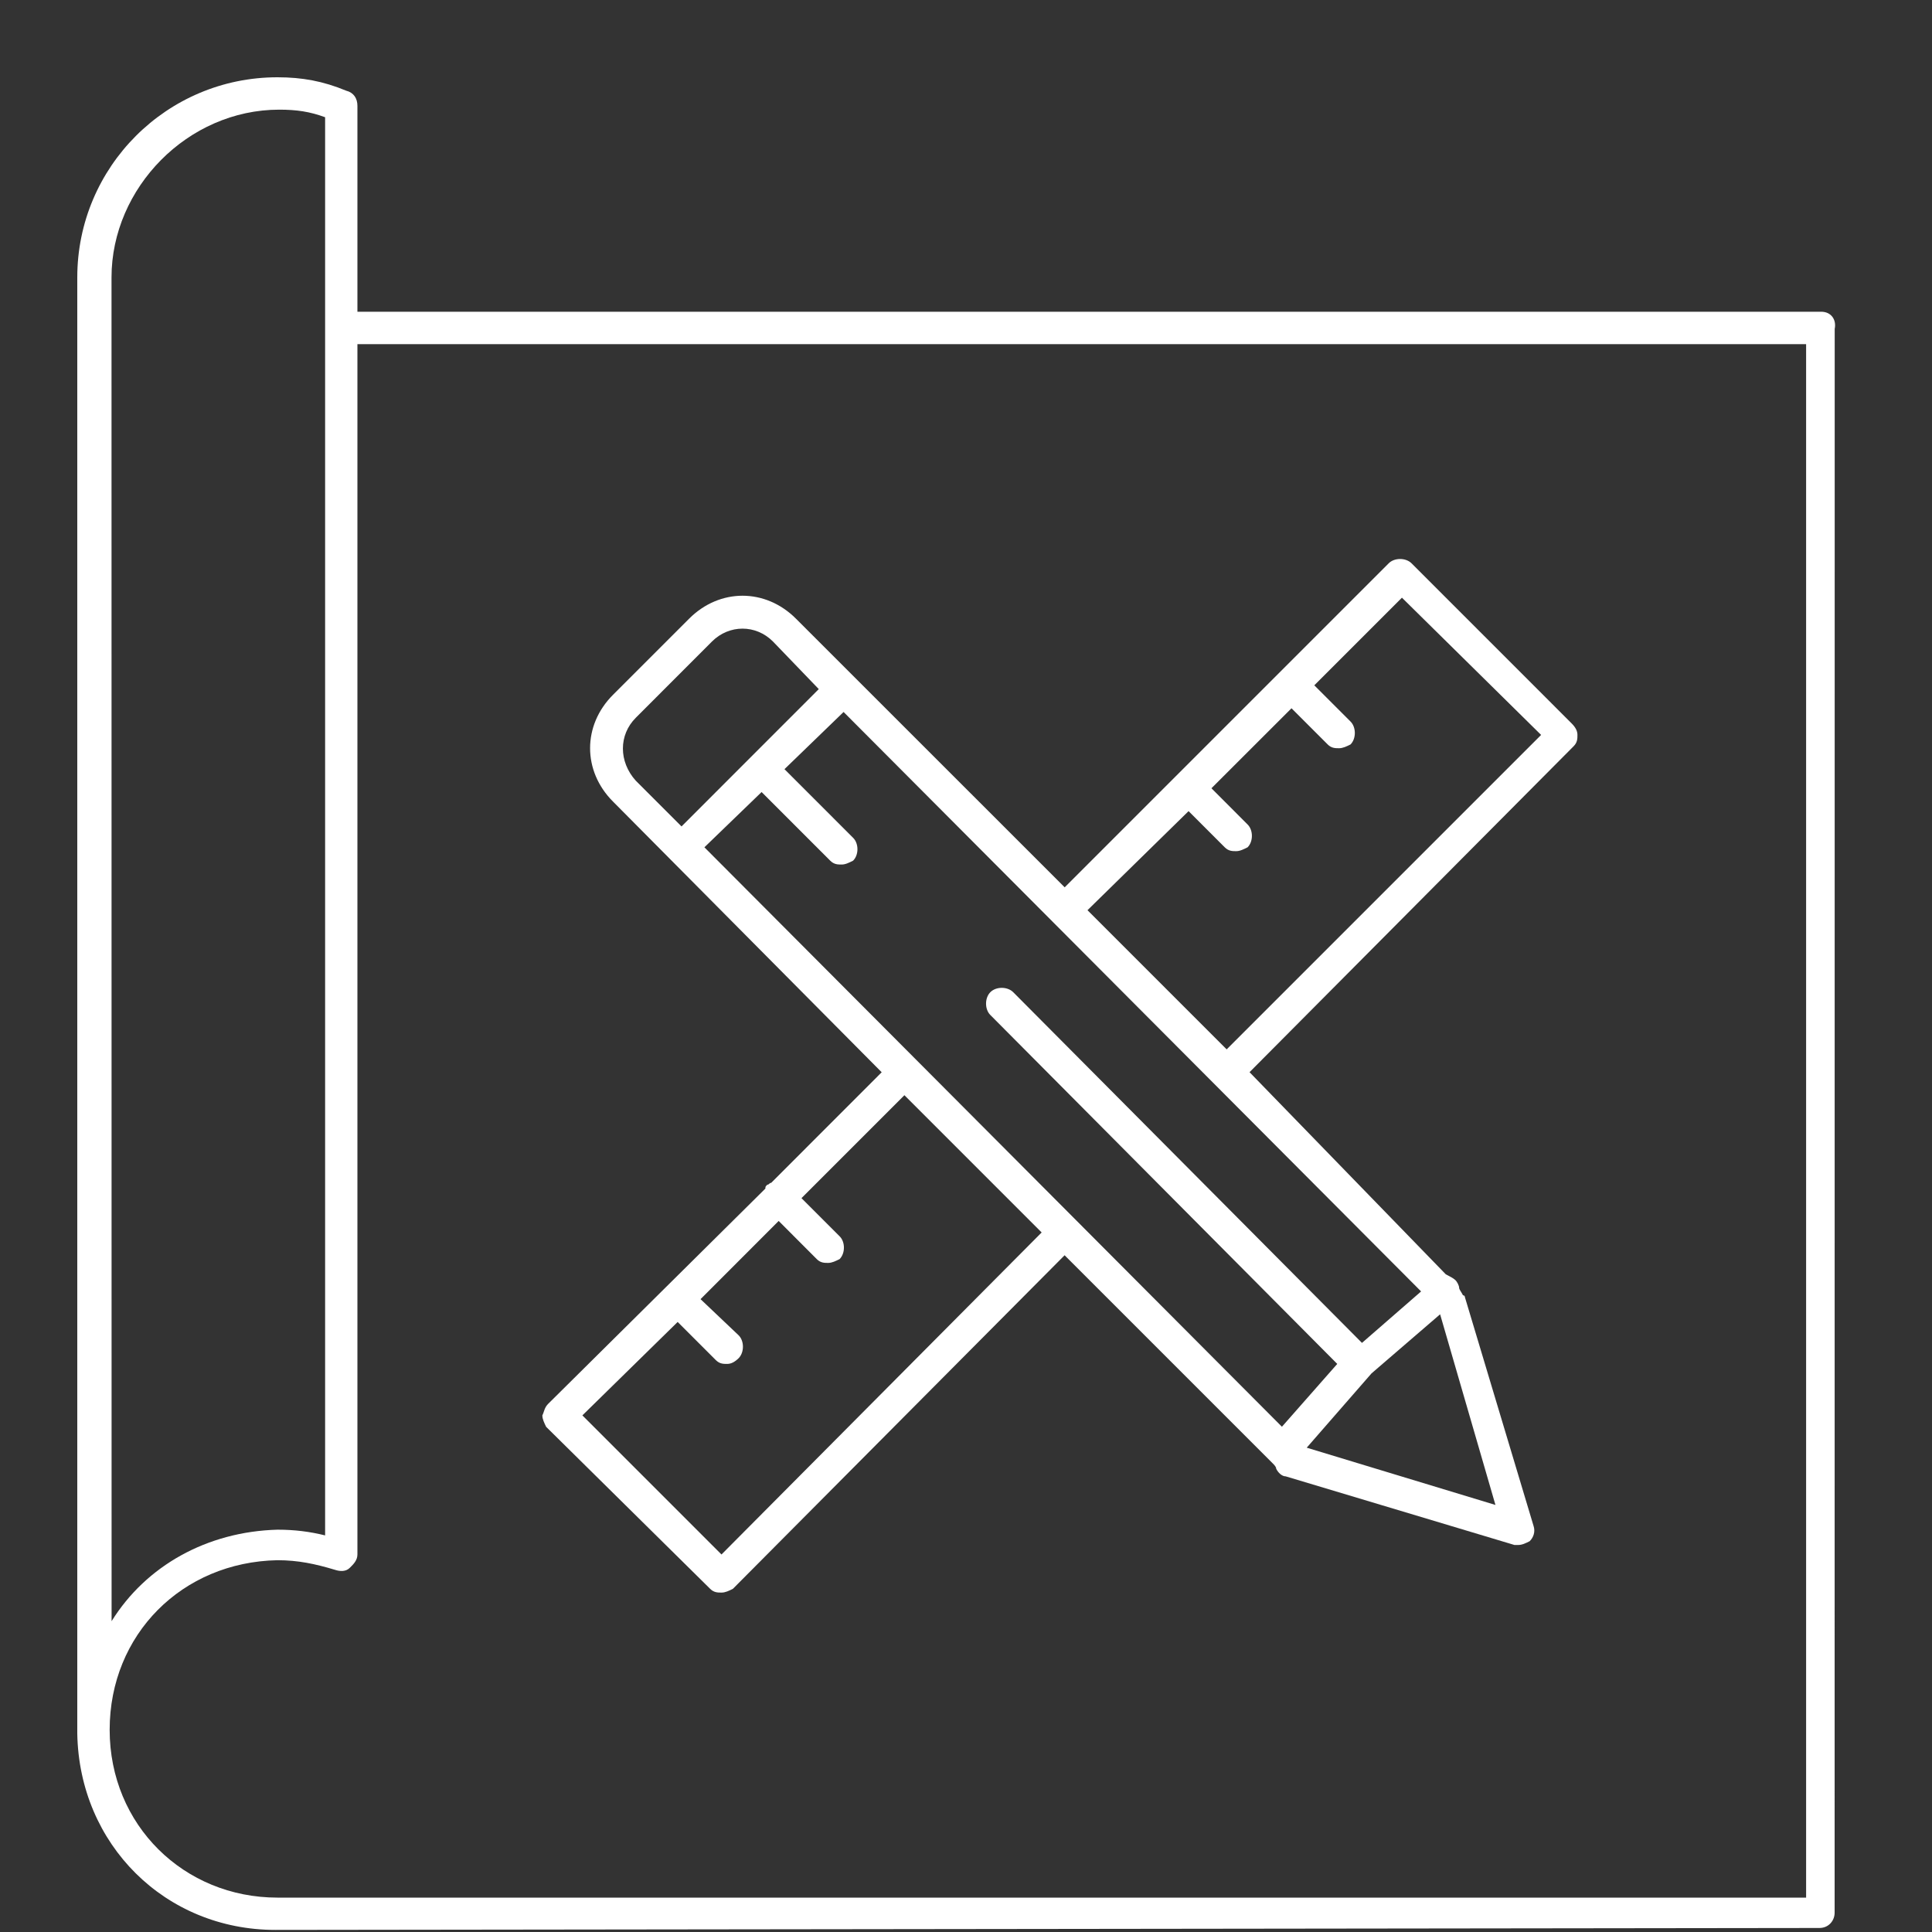
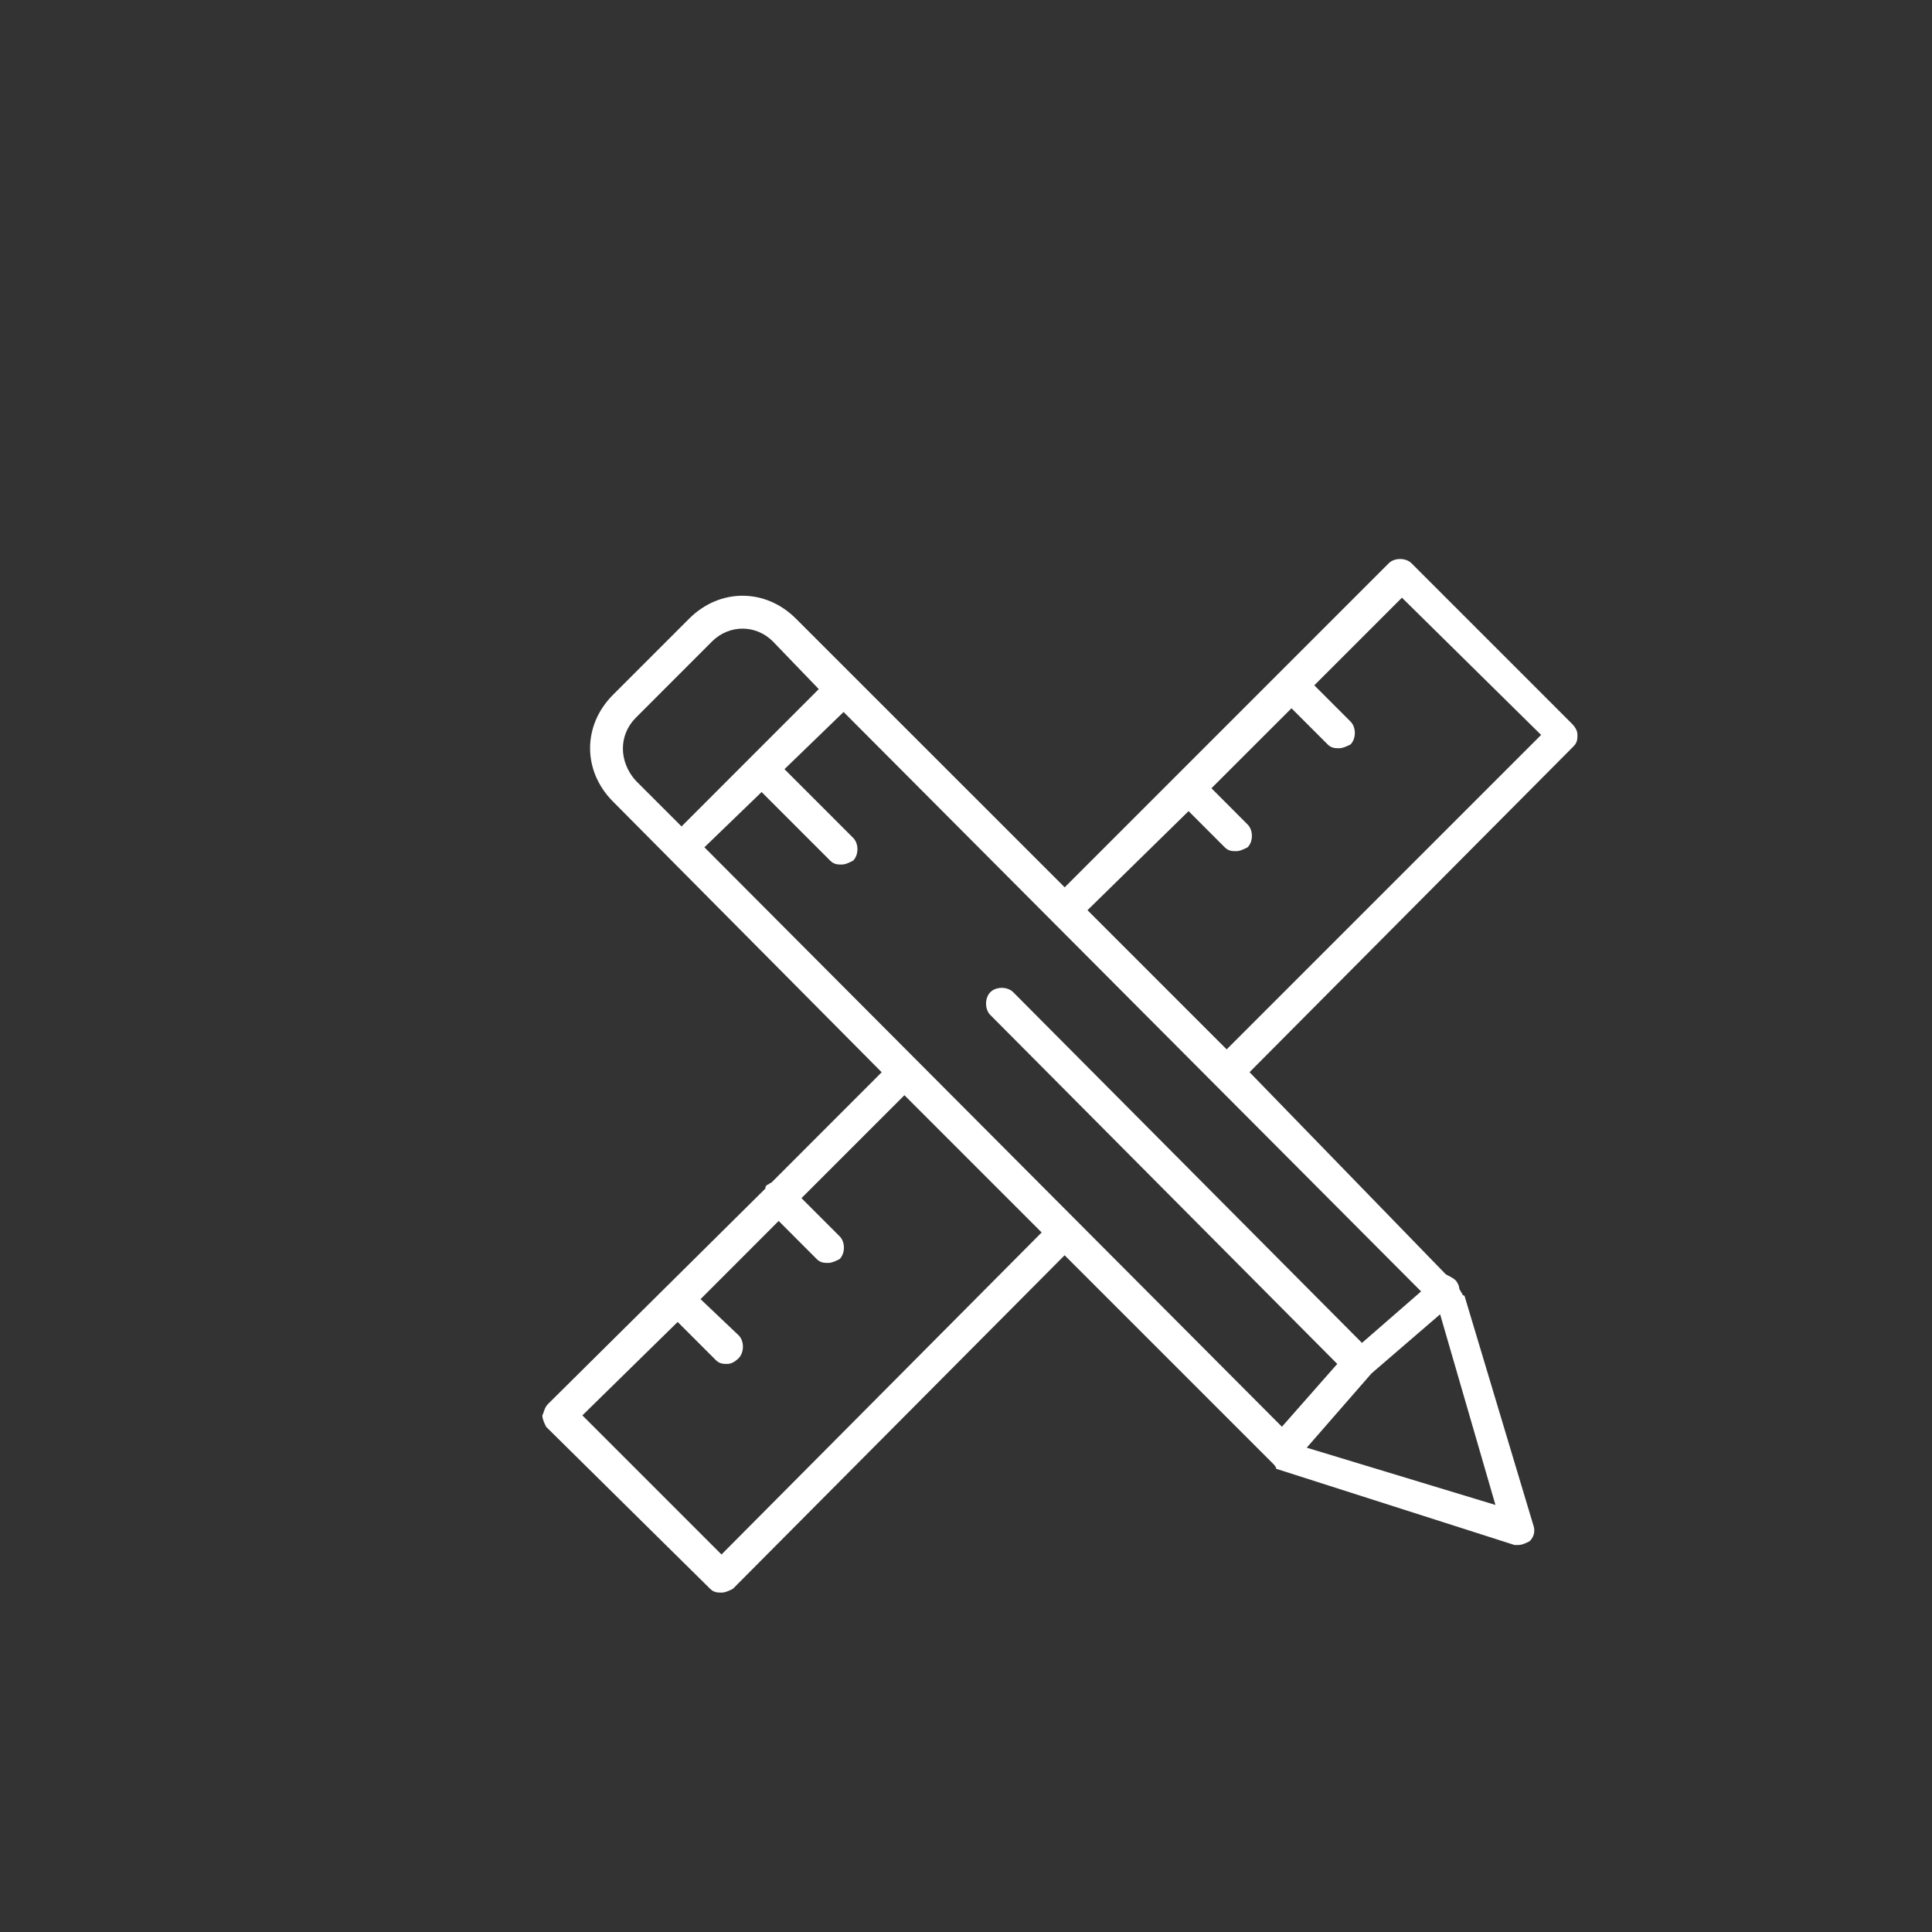
<svg xmlns="http://www.w3.org/2000/svg" width="25" height="25" viewBox="0 0 25 25" fill="none">
  <rect x="0" y="0" width="25" height="25" fill="#333333" stroke="none" />
-   <path d="M23.568 4.034H4.625V1.37C4.625 1.272 4.576 1.197 4.478 1.173C4.182 1.05 3.91 1 3.59 1C2.159 1 1 2.16 1 3.59V22.433C1.025 23.864 2.134 24.973 3.565 24.973L23.543 24.948C23.666 24.948 23.74 24.85 23.74 24.751L23.741 4.256C23.766 4.132 23.691 4.034 23.568 4.034ZM1.443 3.59C1.443 2.431 2.43 1.419 3.614 1.419C3.837 1.419 4.009 1.444 4.207 1.517V19.868C4.009 19.819 3.812 19.794 3.591 19.794C2.678 19.819 1.889 20.262 1.444 20.978L1.443 3.59ZM23.371 24.555H3.59C2.381 24.555 1.419 23.617 1.419 22.384C1.419 21.15 2.356 20.213 3.59 20.189C3.86 20.189 4.083 20.238 4.33 20.312C4.404 20.337 4.478 20.337 4.527 20.287C4.577 20.238 4.625 20.189 4.625 20.114V4.453H23.371L23.371 24.555Z" fill="white" />
-   <path d="M9.189 20.559C9.238 20.608 9.287 20.608 9.337 20.608C9.386 20.608 9.435 20.584 9.484 20.559L13.776 16.243L16.465 18.932C16.489 18.956 16.514 18.981 16.514 19.006C16.539 19.056 16.588 19.104 16.637 19.104L19.597 19.992H19.646C19.696 19.992 19.745 19.968 19.794 19.943C19.844 19.893 19.869 19.82 19.844 19.745L18.956 16.786C18.956 16.786 18.956 16.761 18.931 16.761C18.906 16.711 18.881 16.686 18.881 16.663C18.881 16.638 18.857 16.588 18.832 16.564C18.807 16.54 18.758 16.515 18.709 16.49L16.169 13.874L20.362 9.657C20.412 9.607 20.412 9.559 20.412 9.509C20.412 9.459 20.387 9.411 20.337 9.361L18.265 7.289C18.191 7.215 18.043 7.215 17.97 7.289L13.777 11.482L10.299 8.005C9.904 7.61 9.313 7.61 8.918 8.005L7.932 8.991C7.537 9.386 7.537 9.977 7.932 10.372L11.409 13.875L9.979 15.306C9.954 15.306 9.954 15.33 9.929 15.33C9.904 15.355 9.904 15.355 9.904 15.38L7.092 18.167C7.043 18.217 7.043 18.265 7.018 18.315C7.018 18.364 7.043 18.413 7.067 18.463L9.189 20.559ZM9.115 10.964L9.855 10.249L10.743 11.137C10.793 11.187 10.842 11.187 10.891 11.187C10.941 11.187 10.989 11.162 11.039 11.137C11.114 11.063 11.114 10.915 11.039 10.841L10.151 9.953L10.916 9.213L18.389 16.711L17.624 17.377L13.111 12.839C13.036 12.764 12.889 12.764 12.815 12.839C12.741 12.913 12.741 13.061 12.815 13.134L17.304 17.649L16.588 18.462L9.115 10.964ZM19.351 19.474L16.909 18.733L17.747 17.772L18.635 17.007L19.351 19.474ZM15.38 10.496L15.848 10.964C15.898 11.014 15.947 11.014 15.996 11.014C16.046 11.014 16.094 10.989 16.144 10.964C16.218 10.89 16.218 10.742 16.144 10.669L15.676 10.2L16.712 9.165L17.18 9.633C17.229 9.682 17.278 9.682 17.328 9.682C17.377 9.682 17.426 9.658 17.476 9.633C17.55 9.558 17.55 9.411 17.476 9.337L17.007 8.868L18.141 7.734L19.942 9.51L15.873 13.579L14.072 11.778L15.38 10.496ZM8.227 9.288L9.213 8.301C9.436 8.079 9.781 8.079 10.002 8.301L10.595 8.917L8.819 10.694L8.226 10.101C8.005 9.855 8.005 9.51 8.227 9.288ZM8.769 17.106L9.262 17.599C9.312 17.649 9.36 17.649 9.41 17.649C9.46 17.649 9.508 17.624 9.558 17.575C9.632 17.5 9.632 17.352 9.558 17.279L9.065 16.811L10.076 15.799L10.569 16.293C10.618 16.342 10.667 16.342 10.717 16.342C10.766 16.342 10.815 16.317 10.864 16.293C10.939 16.218 10.939 16.07 10.864 15.997L10.371 15.504L11.703 14.172L13.479 15.948L9.336 20.115L7.536 18.315L8.769 17.106Z" fill="white" />
+   <path d="M9.189 20.559C9.238 20.608 9.287 20.608 9.337 20.608C9.386 20.608 9.435 20.584 9.484 20.559L13.776 16.243L16.465 18.932C16.489 18.956 16.514 18.981 16.514 19.006L19.597 19.992H19.646C19.696 19.992 19.745 19.968 19.794 19.943C19.844 19.893 19.869 19.82 19.844 19.745L18.956 16.786C18.956 16.786 18.956 16.761 18.931 16.761C18.906 16.711 18.881 16.686 18.881 16.663C18.881 16.638 18.857 16.588 18.832 16.564C18.807 16.54 18.758 16.515 18.709 16.49L16.169 13.874L20.362 9.657C20.412 9.607 20.412 9.559 20.412 9.509C20.412 9.459 20.387 9.411 20.337 9.361L18.265 7.289C18.191 7.215 18.043 7.215 17.97 7.289L13.777 11.482L10.299 8.005C9.904 7.61 9.313 7.61 8.918 8.005L7.932 8.991C7.537 9.386 7.537 9.977 7.932 10.372L11.409 13.875L9.979 15.306C9.954 15.306 9.954 15.33 9.929 15.33C9.904 15.355 9.904 15.355 9.904 15.38L7.092 18.167C7.043 18.217 7.043 18.265 7.018 18.315C7.018 18.364 7.043 18.413 7.067 18.463L9.189 20.559ZM9.115 10.964L9.855 10.249L10.743 11.137C10.793 11.187 10.842 11.187 10.891 11.187C10.941 11.187 10.989 11.162 11.039 11.137C11.114 11.063 11.114 10.915 11.039 10.841L10.151 9.953L10.916 9.213L18.389 16.711L17.624 17.377L13.111 12.839C13.036 12.764 12.889 12.764 12.815 12.839C12.741 12.913 12.741 13.061 12.815 13.134L17.304 17.649L16.588 18.462L9.115 10.964ZM19.351 19.474L16.909 18.733L17.747 17.772L18.635 17.007L19.351 19.474ZM15.38 10.496L15.848 10.964C15.898 11.014 15.947 11.014 15.996 11.014C16.046 11.014 16.094 10.989 16.144 10.964C16.218 10.89 16.218 10.742 16.144 10.669L15.676 10.2L16.712 9.165L17.18 9.633C17.229 9.682 17.278 9.682 17.328 9.682C17.377 9.682 17.426 9.658 17.476 9.633C17.55 9.558 17.55 9.411 17.476 9.337L17.007 8.868L18.141 7.734L19.942 9.51L15.873 13.579L14.072 11.778L15.38 10.496ZM8.227 9.288L9.213 8.301C9.436 8.079 9.781 8.079 10.002 8.301L10.595 8.917L8.819 10.694L8.226 10.101C8.005 9.855 8.005 9.51 8.227 9.288ZM8.769 17.106L9.262 17.599C9.312 17.649 9.36 17.649 9.41 17.649C9.46 17.649 9.508 17.624 9.558 17.575C9.632 17.5 9.632 17.352 9.558 17.279L9.065 16.811L10.076 15.799L10.569 16.293C10.618 16.342 10.667 16.342 10.717 16.342C10.766 16.342 10.815 16.317 10.864 16.293C10.939 16.218 10.939 16.07 10.864 15.997L10.371 15.504L11.703 14.172L13.479 15.948L9.336 20.115L7.536 18.315L8.769 17.106Z" fill="white" />
</svg>